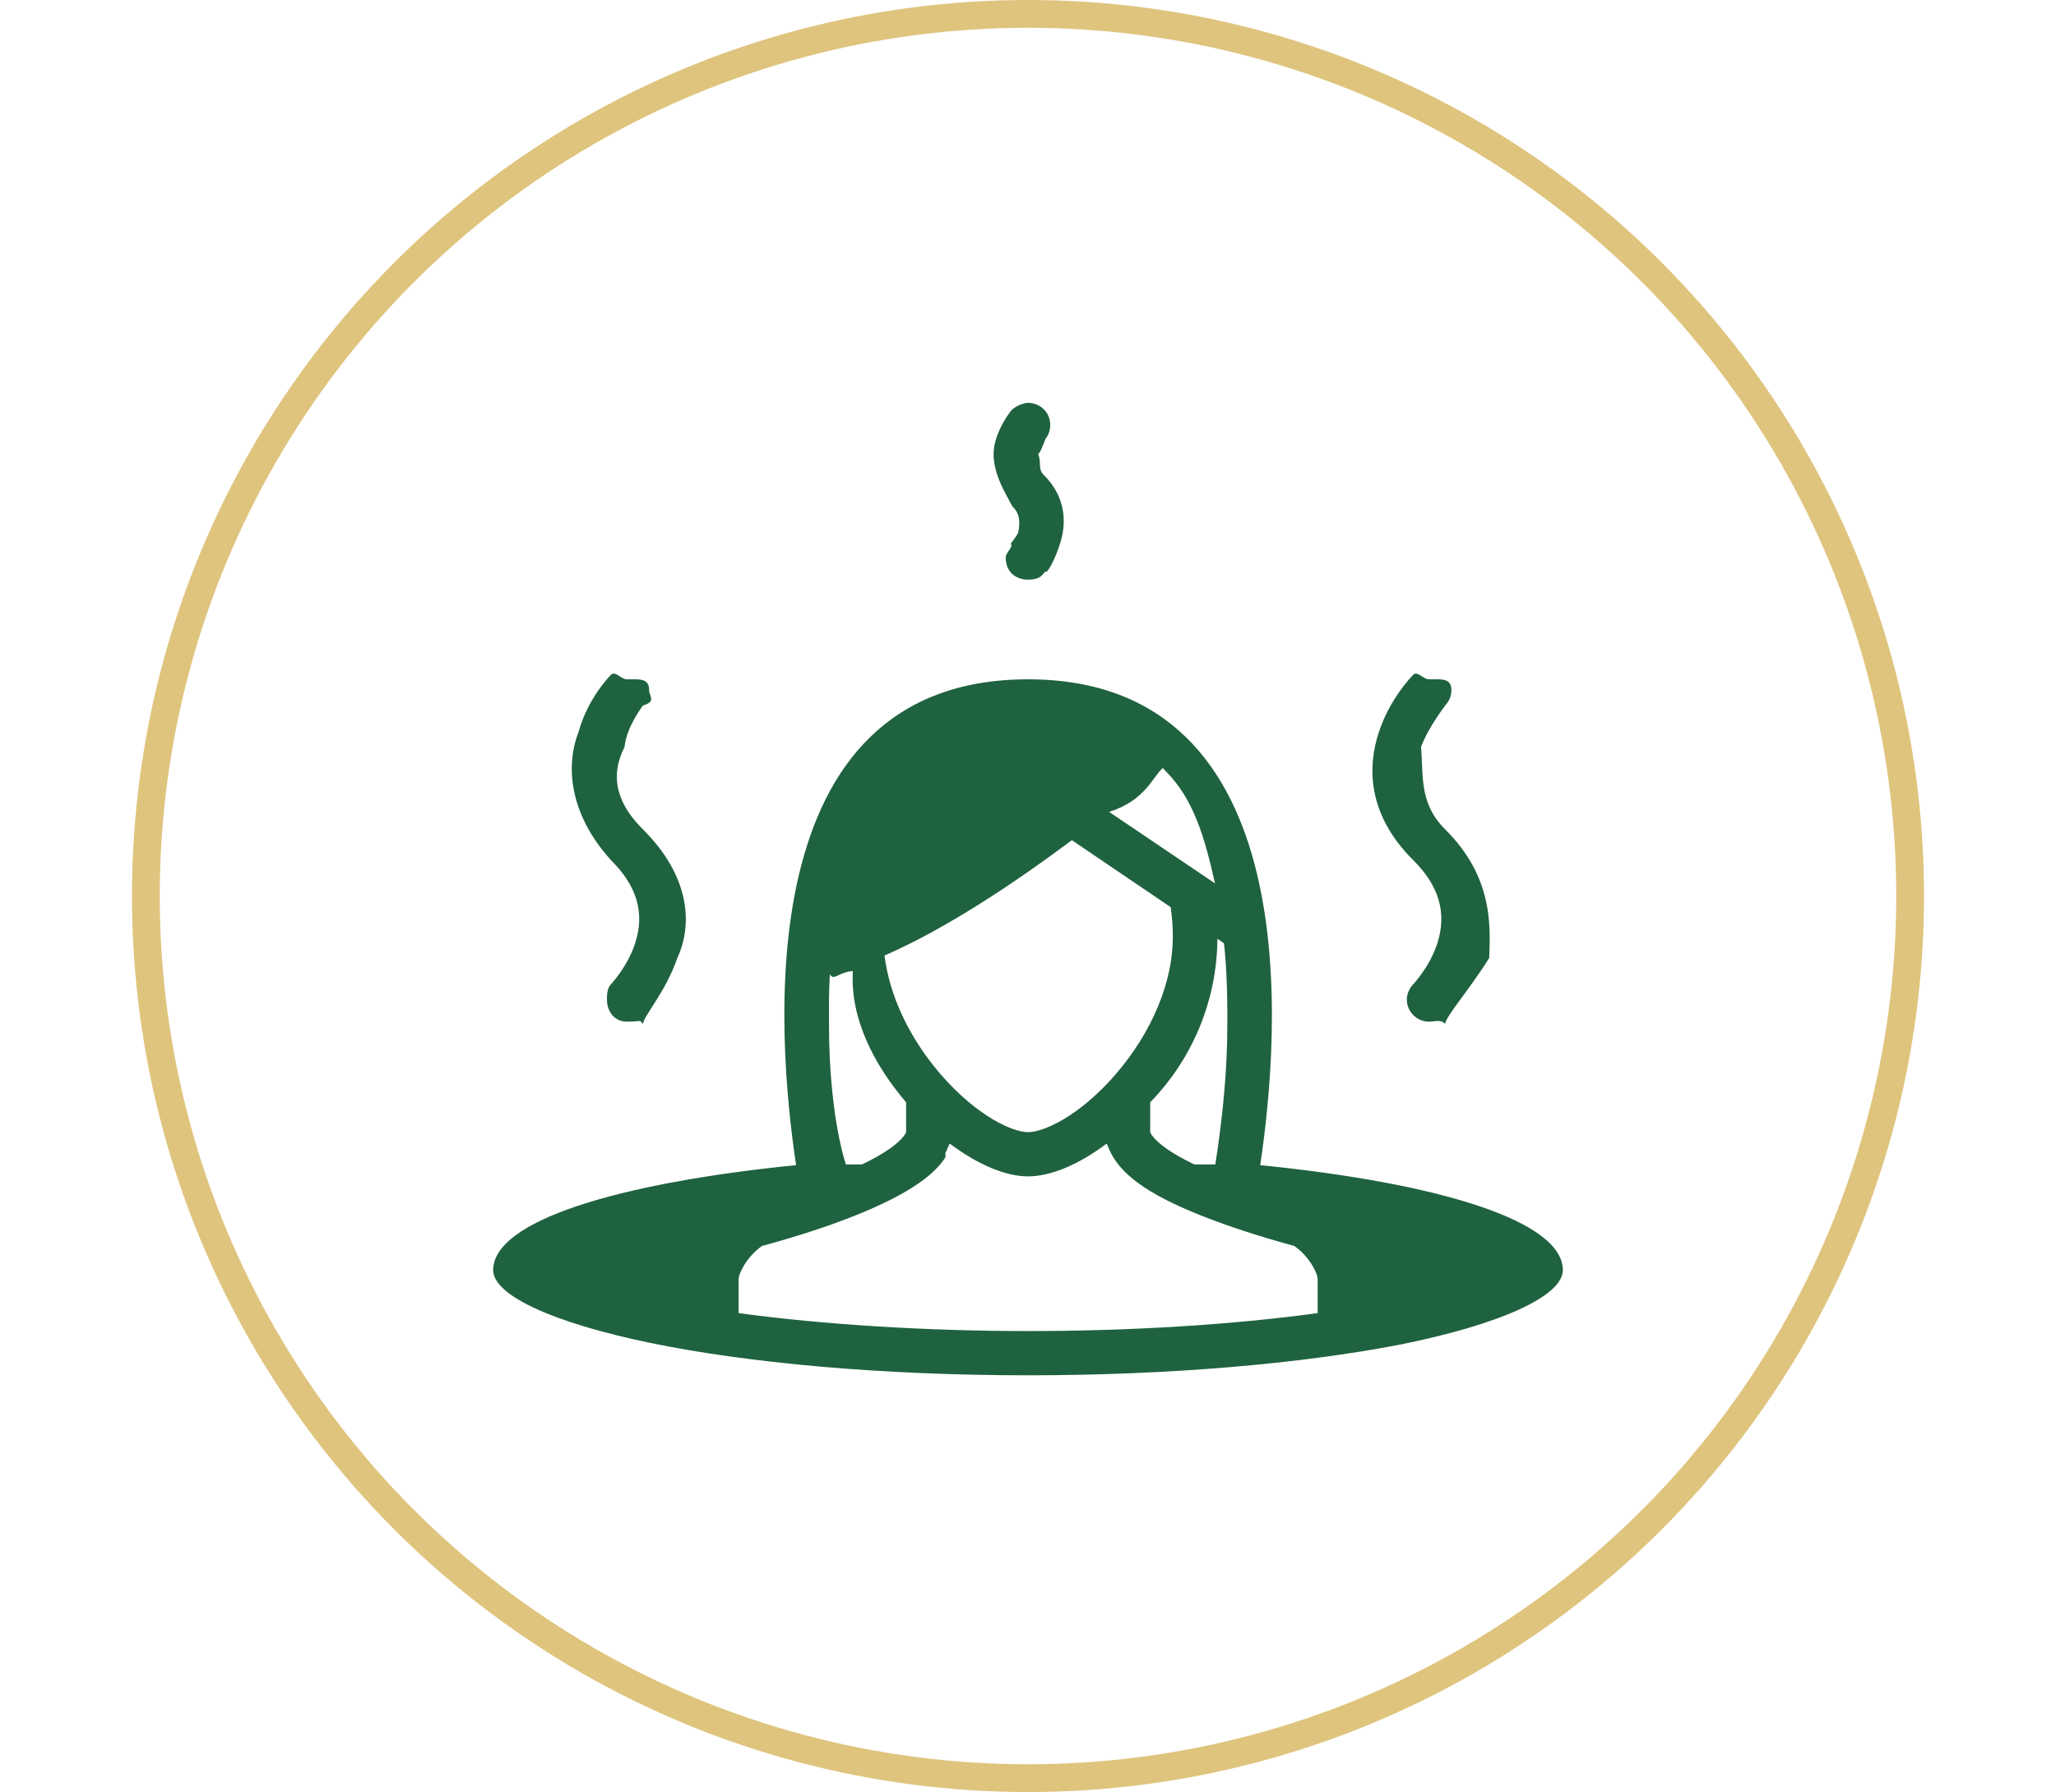
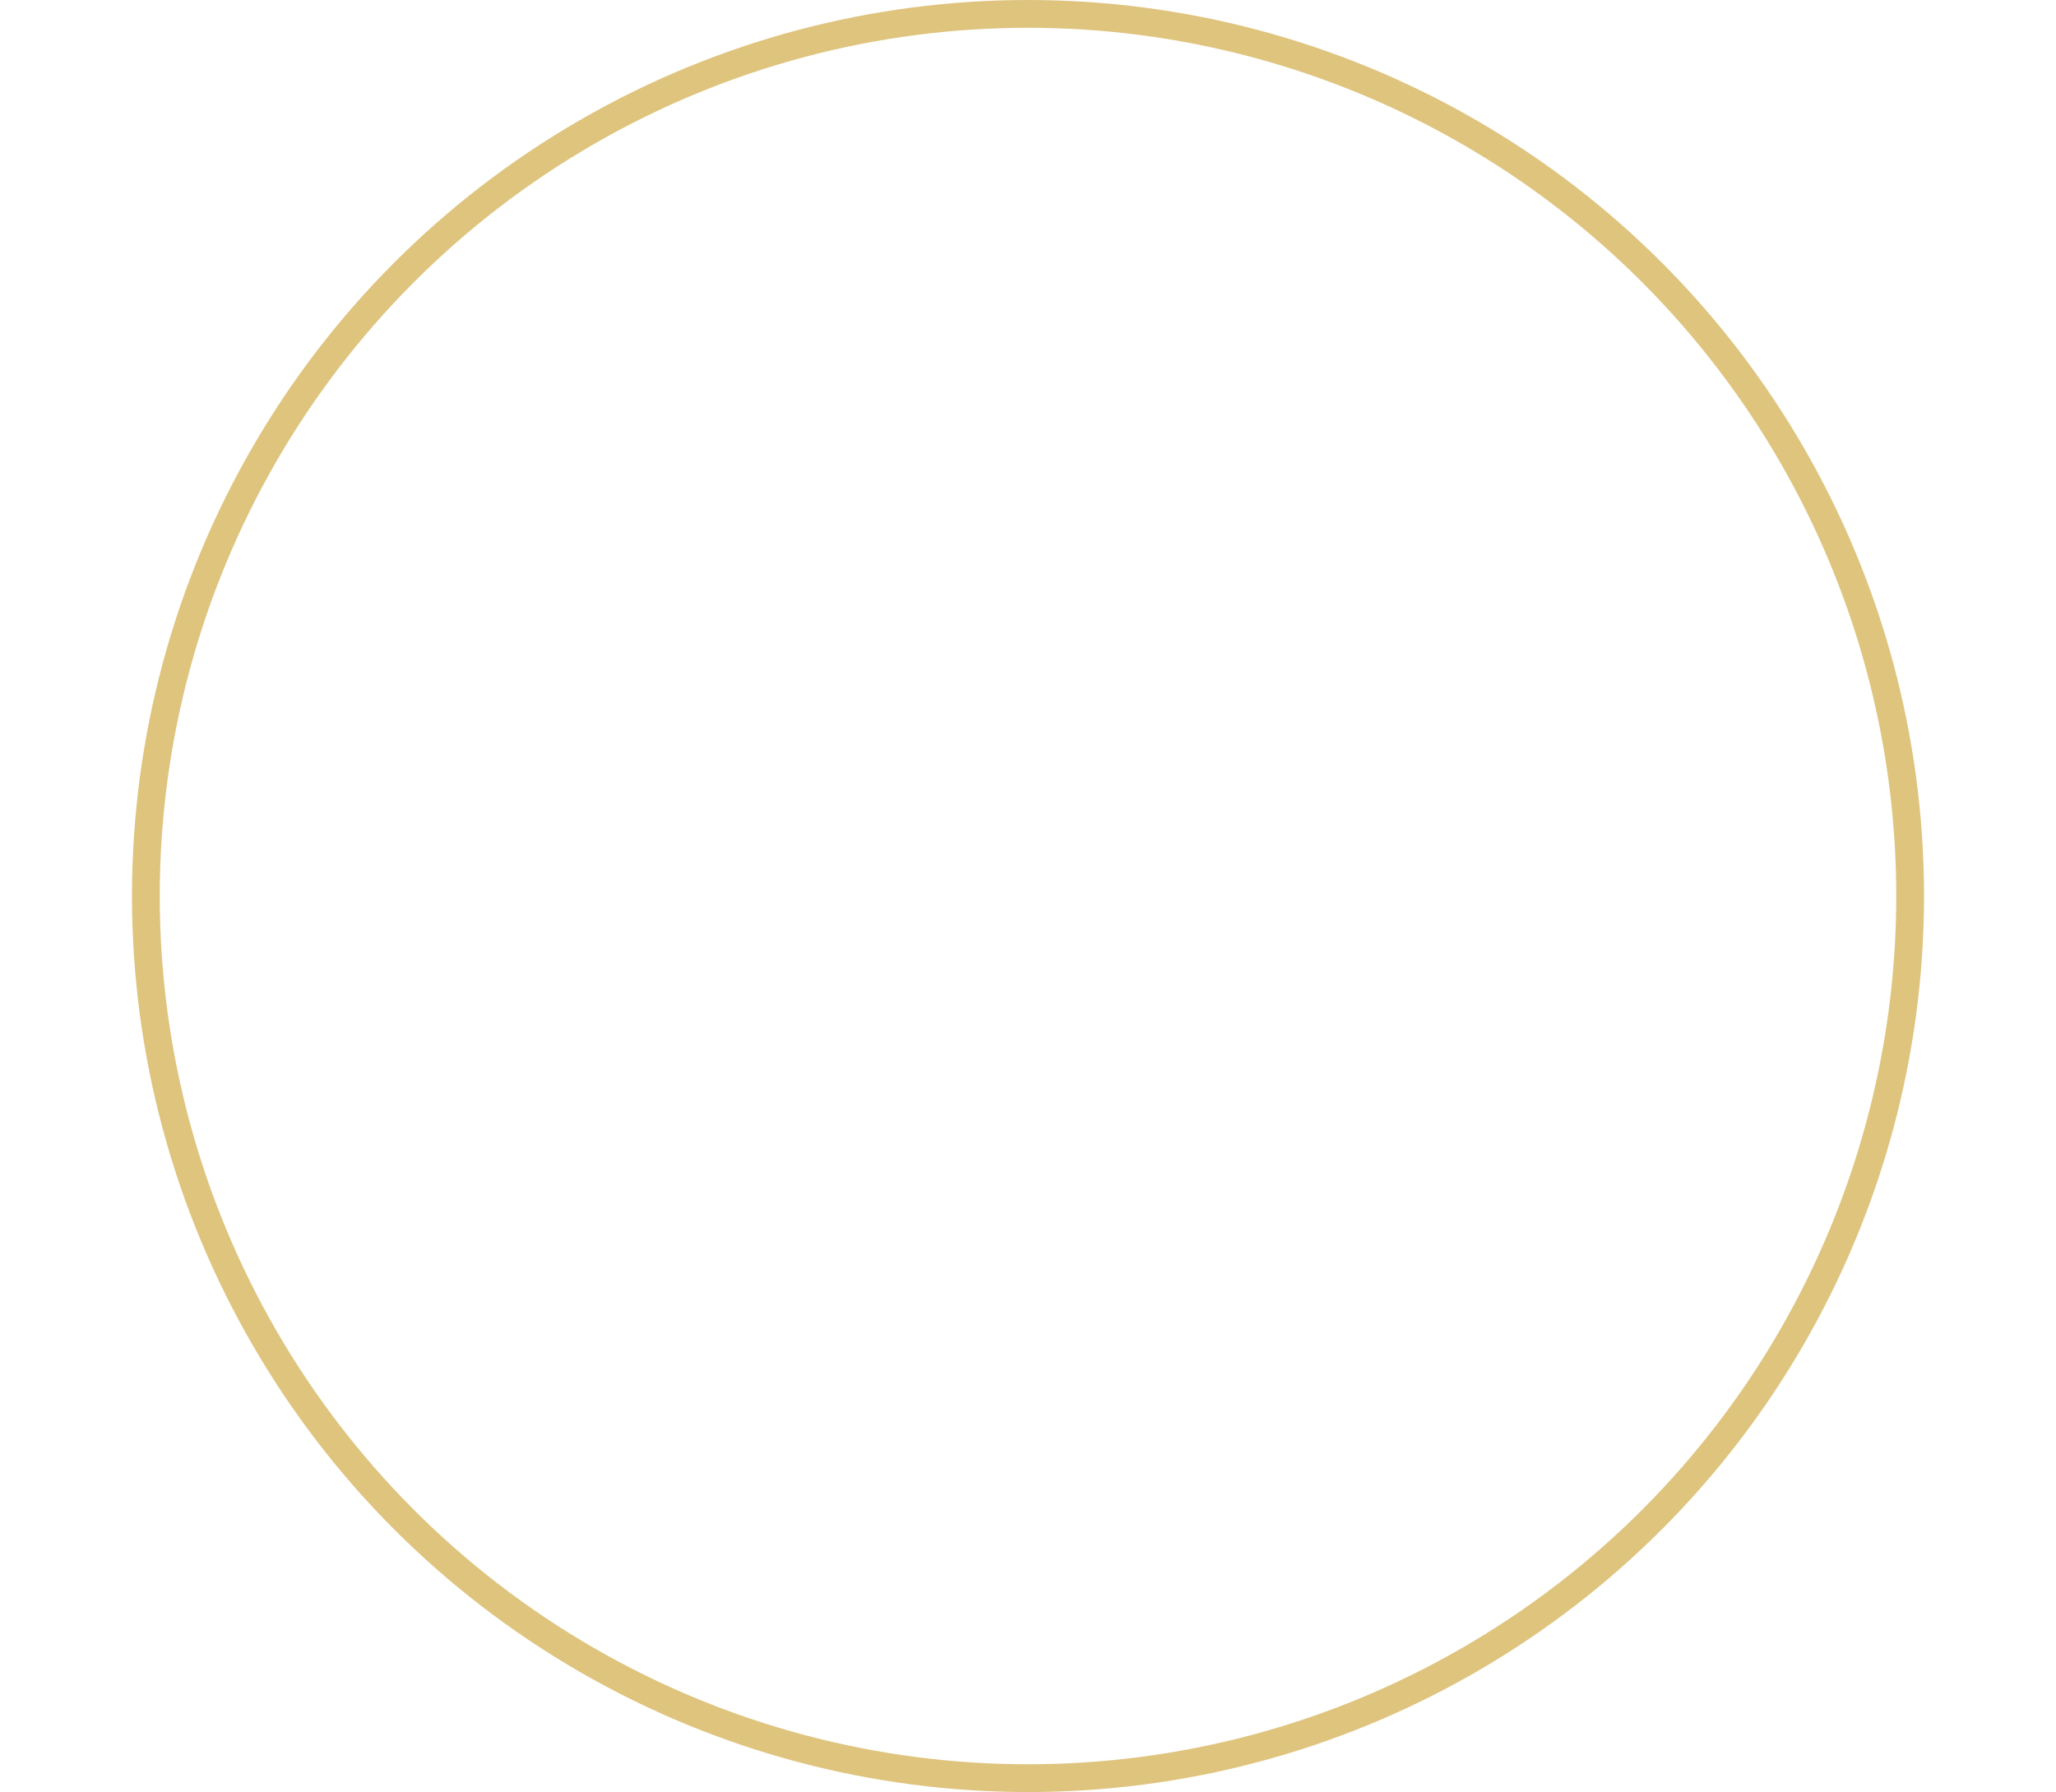
<svg xmlns="http://www.w3.org/2000/svg" width="148" height="129" viewBox="0 0 148 129" fill="none">
  <circle cx="74" cy="64.5" r="63.5" stroke="#DFC47E" stroke-width="2" />
-   <path fill-rule="evenodd" clip-rule="evenodd" d="M90.716 83.873C92.096 74.637 94.302 48.9 73.999 48.9C53.697 48.9 55.927 74.637 57.306 83.873C44.422 85.166 35.5 87.888 35.5 91.43C35.5 93.243 39.809 95.22 46.779 96.662C53.746 98.105 63.371 99 73.999 99C84.275 99 93.6 98.165 100.68 96.811C107.913 95.369 112.5 93.318 112.5 91.43C112.5 87.888 103.601 85.166 90.716 83.873ZM88.11 67.902C88.31 69.816 88.385 71.878 88.336 74.92C88.261 78.3 87.835 81.573 87.483 83.824H85.979C83.749 82.754 83.046 81.971 82.821 81.561C82.821 81.535 82.821 81.524 82.797 81.498V79.349C85.9 76.166 87.61 71.915 87.633 67.578L88.11 67.902ZM80.339 77.299C77.684 80.379 75.102 81.498 73.999 81.498C72.921 81.498 70.338 80.379 67.683 77.299C65.427 74.675 64.022 71.643 63.672 68.783C68.184 66.821 73.196 63.44 77.158 60.481L84.275 65.304C84.376 66.1 84.426 66.709 84.426 67.441C84.426 70.673 82.948 74.264 80.339 77.299ZM83.899 55.497C85.9 57.487 86.708 60.22 87.459 63.589L79.839 58.443C82.44 57.63 82.971 55.92 83.7 55.287C83.775 55.348 83.824 55.423 83.899 55.497ZM59.736 70.125C60.013 70.65 60.314 69.99 61.39 69.902C61.19 73.407 62.995 76.739 65.225 79.349V81.498C65.225 81.524 65.202 81.535 65.202 81.561C64.976 81.971 64.273 82.754 62.043 83.824H60.89C60.187 81.573 59.762 78.3 59.687 74.92C59.661 72.712 59.661 71.393 59.736 70.125ZM94.852 94.525C88.738 95.357 81.467 95.816 73.999 95.816C66.79 95.816 59.285 95.357 53.17 94.525V92.101C53.17 91.6 53.847 90.37 54.874 89.678L54.949 89.664C57.682 88.918 59.687 88.224 60.916 87.751C64.95 86.21 67.157 84.742 68.059 83.3V82.99V82.978C68.108 82.903 68.134 82.829 68.158 82.78L68.36 82.318C70.338 83.798 72.345 84.681 73.999 84.681C75.677 84.681 77.708 83.798 79.663 82.318L79.865 82.78C79.888 82.829 79.914 82.903 79.963 82.978V82.99C80.842 84.742 83.046 86.21 87.107 87.751C88.31 88.21 90.34 88.918 93.073 89.664L93.148 89.678C94.175 90.37 94.852 91.6 94.852 92.101V94.525ZM43.997 61.935C40.88 58.505 40.737 55 41.65 52.676C42.316 50.253 43.921 48.624 43.997 48.562C44.297 48.277 44.697 48.9 45.125 48.9C46.027 48.9 46.727 48.799 46.727 49.681C46.727 50.115 47.27 50.501 46.276 50.786V50.799C46.276 50.812 45.099 52.3 44.96 53.758C43.87 55.908 44.422 57.859 46.276 59.698C49.735 63.129 49.85 66.635 48.757 68.958C47.93 71.382 46.351 73.11 46.276 73.71C45.975 73.358 46.26 73.544 45.125 73.544C44.246 73.544 43.69 72.836 43.69 71.953C43.69 71.519 43.719 71.121 43.997 70.834C43.997 70.822 45.174 69.603 45.726 67.877C46.426 65.726 45.851 63.775 43.997 61.935ZM101.747 61.935C98.288 58.505 98.487 55 99.265 52.676C100.066 50.253 101.671 48.624 101.747 48.562C102.021 48.277 102.447 48.9 102.874 48.9C103.777 48.9 104.477 48.799 104.477 49.681C104.477 50.115 104.303 50.501 104.026 50.786V50.799C104.026 50.812 102.849 52.3 102.296 53.758C102.46 55.908 102.172 57.859 104.026 59.698C107.485 63.129 107.285 66.635 107.2 68.958C105.68 71.382 104.101 73.11 104.026 73.71C103.725 73.358 103.326 73.544 102.874 73.544C101.996 73.544 101.27 72.836 101.27 71.953C101.27 71.519 101.469 71.121 101.747 70.834C101.747 70.822 102.924 69.603 103.476 67.877C104.153 65.726 103.601 63.775 101.747 61.935ZM73.297 38.34C73.147 38.657 72.745 39.141 72.745 39.153L72.77 39.141C72.95 39.414 72.395 39.762 72.395 40.135C72.395 41.17 73.121 41.726 73.999 41.726C74.76 41.726 74.977 41.491 75.252 41.129C75.327 41.43 76.004 40.185 76.354 38.979C76.88 37.19 76.455 35.499 75.151 34.207C74.676 33.746 74.99 33.287 74.726 32.665C74.876 32.69 75.252 31.597 75.252 31.597C75.478 31.323 75.602 30.975 75.602 30.59C75.602 29.708 74.902 29 73.999 29C73.72 29 73.071 29.223 72.77 29.57V29.583C72.695 29.682 72.019 30.515 71.668 31.708C71.142 33.461 72.17 35.152 72.872 36.444C73.346 36.916 73.473 37.389 73.297 38.34ZM75.252 31.597V31.609V31.597Z" fill="#1F623F" />
</svg>